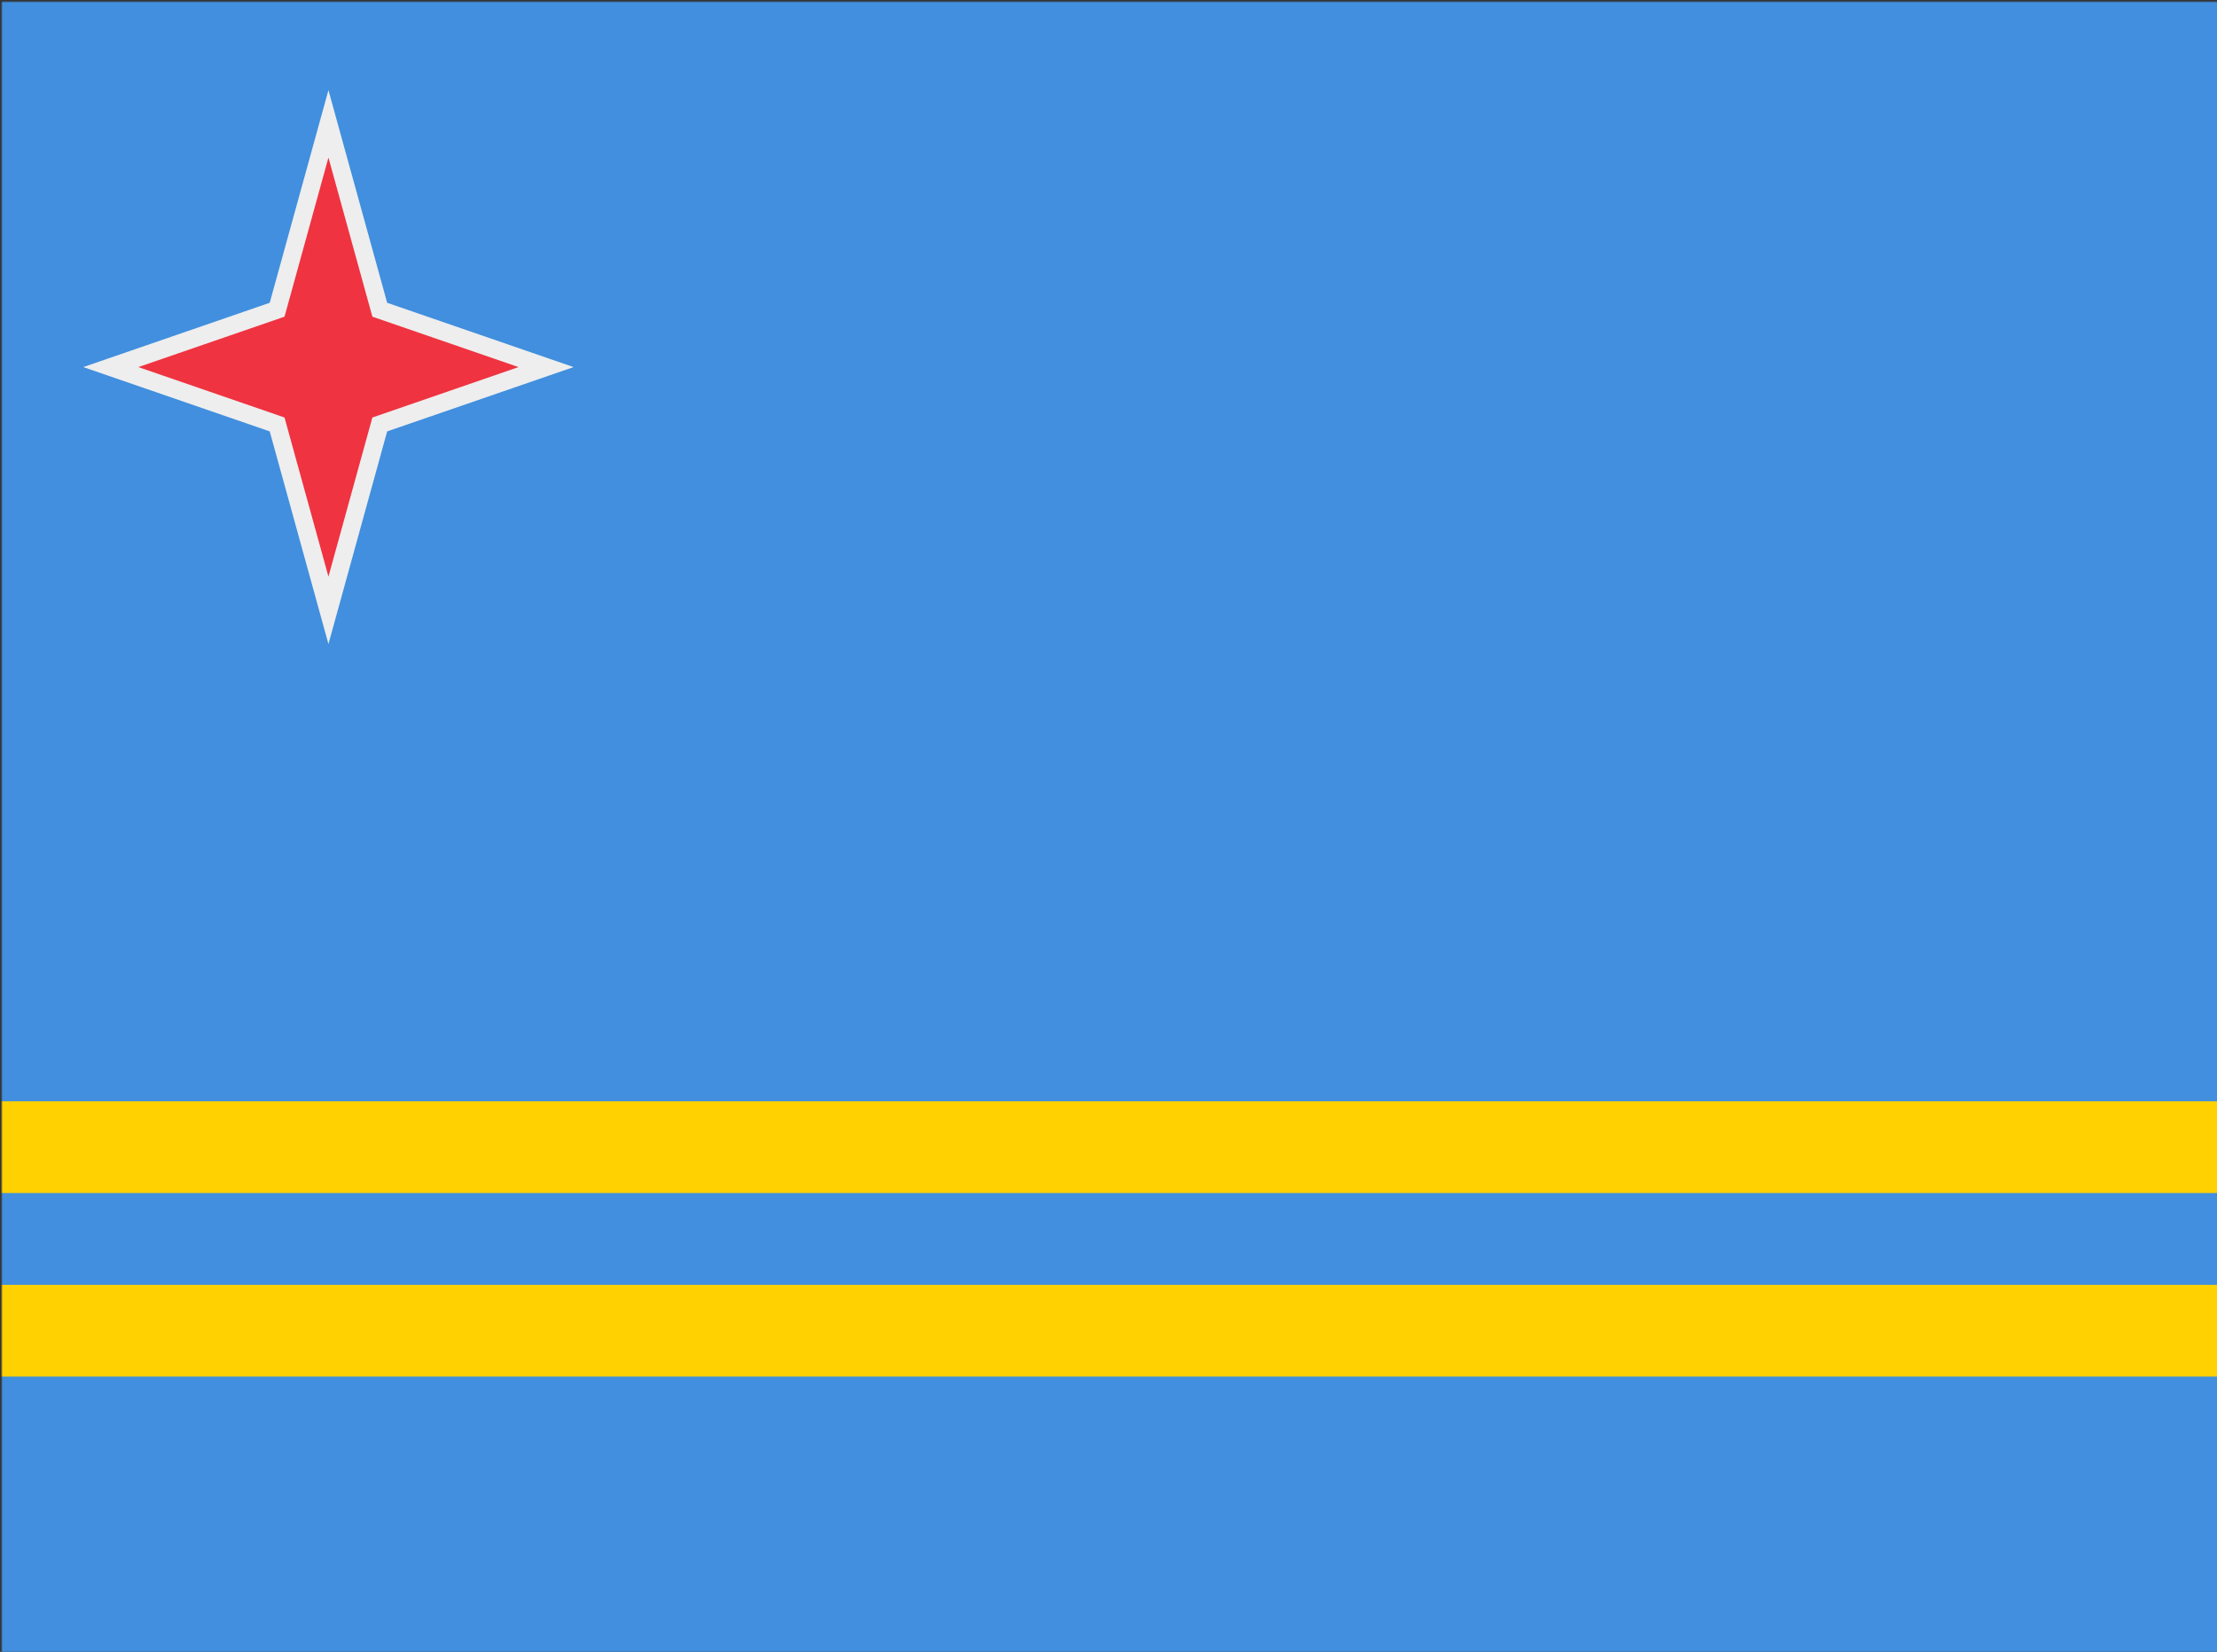
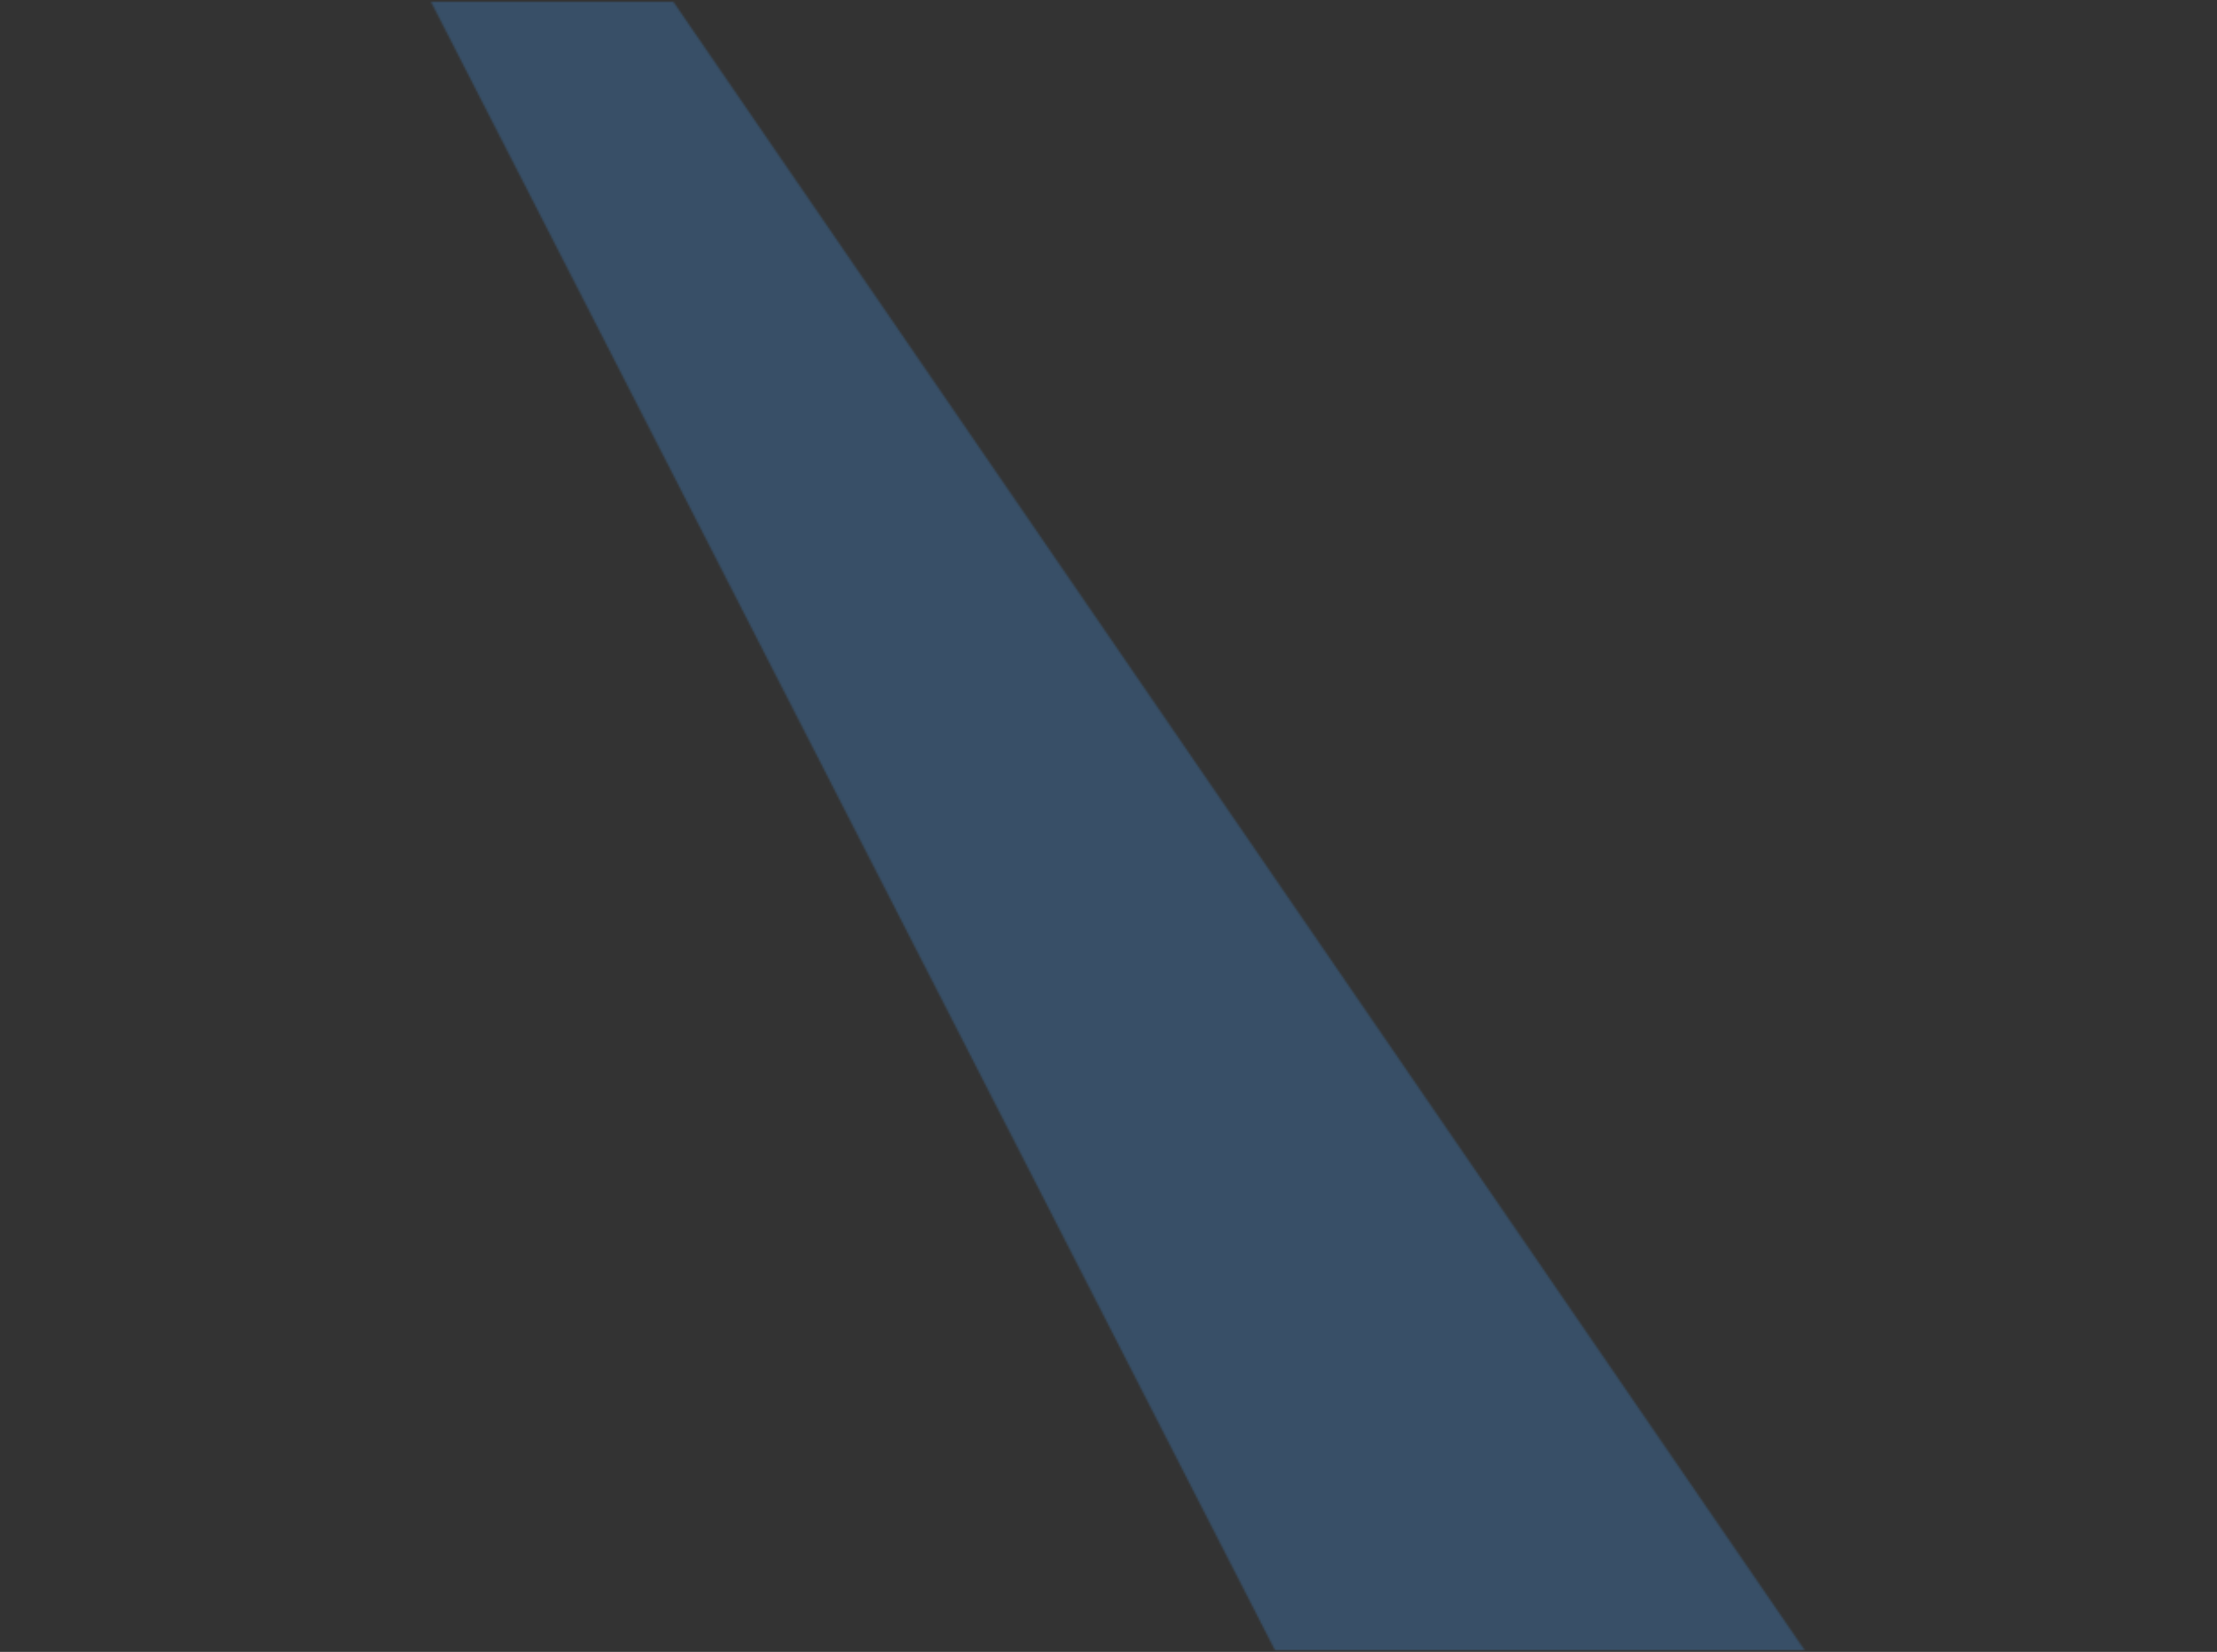
<svg xmlns="http://www.w3.org/2000/svg" viewBox="0 0 1234.64 920">
  <rect x="0" y="0" width="1234.64" height="920" fill="#333333" stroke="none" />
  <defs>
    <linearGradient id="dAWG" x1="0%" y1="0%" x2="0%" y2="100%">
      <stop offset="0%" stop-color="#777" />
      <stop offset="40%" stop-color="#fff" />
      <stop offset="100%" stop-color="#ccc" />
    </linearGradient>
    <linearGradient id="uAWG" x1="0%" y1="0%" x2="0%" y2="100%">
      <stop offset="0%" stop-color="#ddd" />
      <stop offset="40%" stop-color="#fff" />
    </linearGradient>
    <mask id="mAWG">
-       <rect x="1" y="1" fill="url(#dAWG)" width="1234.64" height="920" />
      <path d="M240 1l470 918l295 0l-630-918Z" fill="url(#uAWG)" opacity="0.3" />
    </mask>
  </defs>
  <g mask="url(#mAWG)">
    <rect fill="#418fde" width="1234.64" height="920" />
-     <path d="M0,613.33h1234.64v51.11H0v51.11h1234.64v51.11H0V613.33z" fill="#ffd100" />
    <polygon stroke="#eee" stroke-width="10" stroke-miterlimit="10" fill="#ef3340" points="211.49,172.50 182.91,68.98 154.33,172.50 61.71,204.44 154.33,236.39 182.91,339.91 211.49,236.39 304.11,204.44" />
  </g>
</svg>